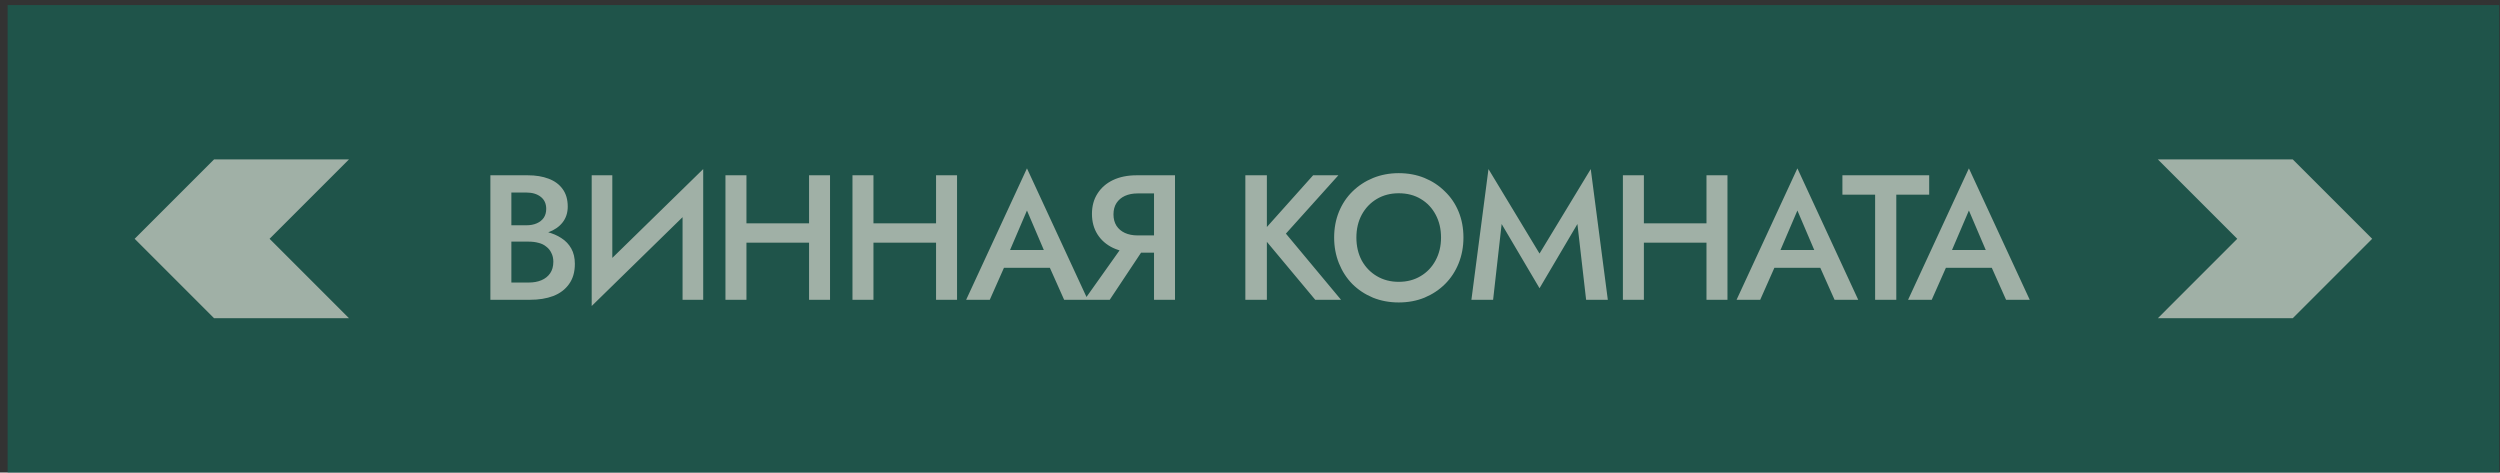
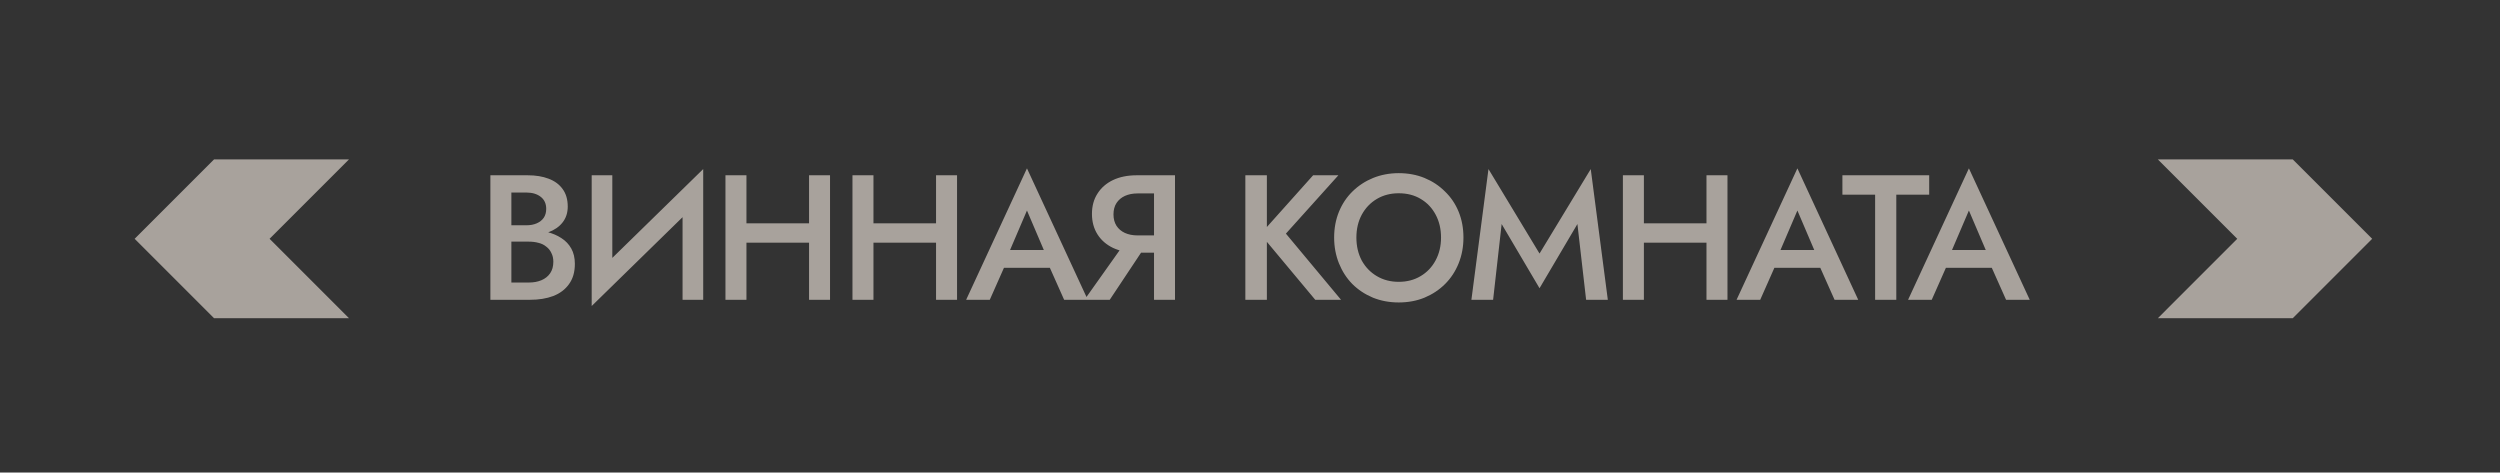
<svg xmlns="http://www.w3.org/2000/svg" width="164" height="31" viewBox="0 0 164 31" fill="none">
  <rect x="0" y="0" width="164" height="31" fill="#333333" stroke="none" />
-   <rect width="163.448" height="30.667" transform="translate(0.5 0.332)" fill="#136B5B" fill-opacity="0.6" />
  <path fill-rule="evenodd" clip-rule="evenodd" d="M22.891 20.873L17.683 15.665L22.891 10.458H14.041L8.833 15.665L14.041 20.873H22.891Z" fill="#F6ECE2" fill-opacity="0.6" />
  <path d="M33.219 15.454V14.778H34.537C34.794 14.778 35.02 14.735 35.214 14.649C35.408 14.564 35.56 14.443 35.669 14.288C35.778 14.124 35.832 13.93 35.832 13.704C35.832 13.362 35.712 13.098 35.471 12.911C35.23 12.724 34.919 12.631 34.537 12.631H33.546V18.534H34.689C35 18.534 35.276 18.484 35.517 18.383C35.758 18.282 35.949 18.13 36.089 17.928C36.229 17.726 36.299 17.473 36.299 17.169C36.299 16.952 36.256 16.761 36.171 16.598C36.093 16.427 35.98 16.287 35.832 16.178C35.692 16.061 35.525 15.979 35.331 15.933C35.136 15.878 34.922 15.851 34.689 15.851H33.219V15.093H34.771C35.167 15.093 35.541 15.136 35.891 15.221C36.241 15.307 36.552 15.439 36.824 15.618C37.104 15.797 37.322 16.026 37.477 16.306C37.633 16.586 37.711 16.921 37.711 17.309C37.711 17.846 37.582 18.289 37.326 18.639C37.077 18.989 36.731 19.25 36.287 19.421C35.852 19.584 35.346 19.666 34.771 19.666H32.169V11.499H34.631C35.144 11.499 35.595 11.573 35.984 11.721C36.381 11.869 36.688 12.094 36.906 12.398C37.131 12.701 37.244 13.086 37.244 13.553C37.244 13.957 37.131 14.303 36.906 14.591C36.688 14.871 36.381 15.085 35.984 15.233C35.595 15.38 35.144 15.454 34.631 15.454H33.219ZM46.071 12.981L38.815 20.074L38.873 18.184L46.13 11.091L46.071 12.981ZM40.168 11.499V18.534L38.815 20.074V11.499H40.168ZM46.13 11.091V19.666H44.776V12.666L46.13 11.091ZM48.139 15.921V14.649H53.961V15.921H48.139ZM53.074 11.499H54.45V19.666H53.074V11.499ZM47.59 11.499H48.967V19.666H47.59V11.499ZM56.47 15.921V14.649H62.292V15.921H56.47ZM61.405 11.499H62.782V19.666H61.405V11.499ZM55.922 11.499H57.299V19.666H55.922V11.499ZM65.234 17.566L65.49 16.399H69.282L69.55 17.566H65.234ZM67.369 13.809L66.085 16.808L66.062 17.111L64.93 19.666H63.379L67.369 11.044L71.359 19.666H69.807L68.699 17.181L68.664 16.843L67.369 13.809ZM75.389 15.769L72.799 19.666H71.142L73.907 15.769H75.389ZM77.08 11.499V19.666H75.704V11.499H77.08ZM76.264 12.689H74.619C74.308 12.689 74.031 12.744 73.79 12.853C73.557 12.962 73.374 13.117 73.242 13.319C73.11 13.522 73.044 13.771 73.044 14.066C73.044 14.354 73.11 14.603 73.242 14.813C73.374 15.015 73.557 15.171 73.79 15.279C74.031 15.388 74.308 15.443 74.619 15.443H76.264V16.574H74.56C73.969 16.574 73.452 16.469 73.009 16.259C72.573 16.049 72.235 15.754 71.994 15.373C71.753 14.992 71.632 14.544 71.632 14.031C71.632 13.518 71.753 13.074 71.994 12.701C72.235 12.32 72.573 12.024 73.009 11.814C73.452 11.604 73.969 11.499 74.56 11.499H76.264V12.689ZM81.695 11.499H83.107V19.666H81.695V11.499ZM86.14 11.499H87.797L84.355 15.326L87.972 19.666H86.28L82.687 15.361L86.14 11.499ZM88.979 15.583C88.979 16.143 89.096 16.644 89.329 17.088C89.57 17.523 89.9 17.866 90.32 18.114C90.74 18.363 91.219 18.488 91.755 18.488C92.3 18.488 92.778 18.363 93.191 18.114C93.611 17.866 93.937 17.523 94.171 17.088C94.412 16.644 94.532 16.143 94.532 15.583C94.532 15.023 94.415 14.525 94.182 14.089C93.949 13.646 93.622 13.3 93.202 13.051C92.79 12.802 92.308 12.678 91.755 12.678C91.219 12.678 90.74 12.802 90.32 13.051C89.9 13.3 89.57 13.646 89.329 14.089C89.096 14.525 88.979 15.023 88.979 15.583ZM87.52 15.583C87.52 14.968 87.626 14.404 87.835 13.891C88.046 13.378 88.341 12.934 88.722 12.561C89.111 12.18 89.562 11.884 90.076 11.674C90.597 11.464 91.157 11.359 91.755 11.359C92.37 11.359 92.934 11.464 93.447 11.674C93.96 11.884 94.408 12.18 94.789 12.561C95.178 12.934 95.477 13.378 95.687 13.891C95.897 14.404 96.002 14.968 96.002 15.583C96.002 16.189 95.897 16.753 95.687 17.274C95.477 17.796 95.182 18.247 94.8 18.628C94.419 19.009 93.968 19.308 93.447 19.526C92.934 19.736 92.37 19.841 91.755 19.841C91.149 19.841 90.585 19.736 90.064 19.526C89.543 19.308 89.092 19.009 88.71 18.628C88.337 18.247 88.046 17.796 87.835 17.274C87.626 16.753 87.52 16.189 87.52 15.583ZM98.508 14.696L97.948 19.666H96.524L97.644 11.091L100.993 16.633L104.353 11.091L105.473 19.666H104.049L103.478 14.696L100.993 18.908L98.508 14.696ZM107.01 15.921V14.649H112.832V15.921H107.01ZM111.945 11.499H113.322V19.666H111.945V11.499ZM106.462 11.499H107.839V19.666H106.462V11.499ZM115.774 17.566L116.03 16.399H119.822L120.09 17.566H115.774ZM117.909 13.809L116.625 16.808L116.602 17.111L115.47 19.666H113.919L117.909 11.044L121.899 19.666H120.347L119.239 17.181L119.204 16.843L117.909 13.809ZM120.862 12.771V11.499H126.555V12.771H124.397V19.666H123.008V12.771H120.862ZM127.025 17.566L127.282 16.399H131.073L131.342 17.566H127.025ZM129.16 13.809L127.877 16.808L127.853 17.111L126.722 19.666H125.17L129.16 11.044L133.15 19.666H131.598L130.49 17.181L130.455 16.843L129.16 13.809Z" fill="#F6ECE2" fill-opacity="0.6" />
-   <path fill-rule="evenodd" clip-rule="evenodd" d="M141.557 20.873L146.764 15.665L141.557 10.458H150.406L155.614 15.665L150.406 20.873H141.557Z" fill="#F6ECE2" fill-opacity="0.6" />
+   <path fill-rule="evenodd" clip-rule="evenodd" d="M141.557 20.873L146.764 15.665L141.557 10.458H150.406L155.614 15.665L150.406 20.873H141.557" fill="#F6ECE2" fill-opacity="0.6" />
</svg>